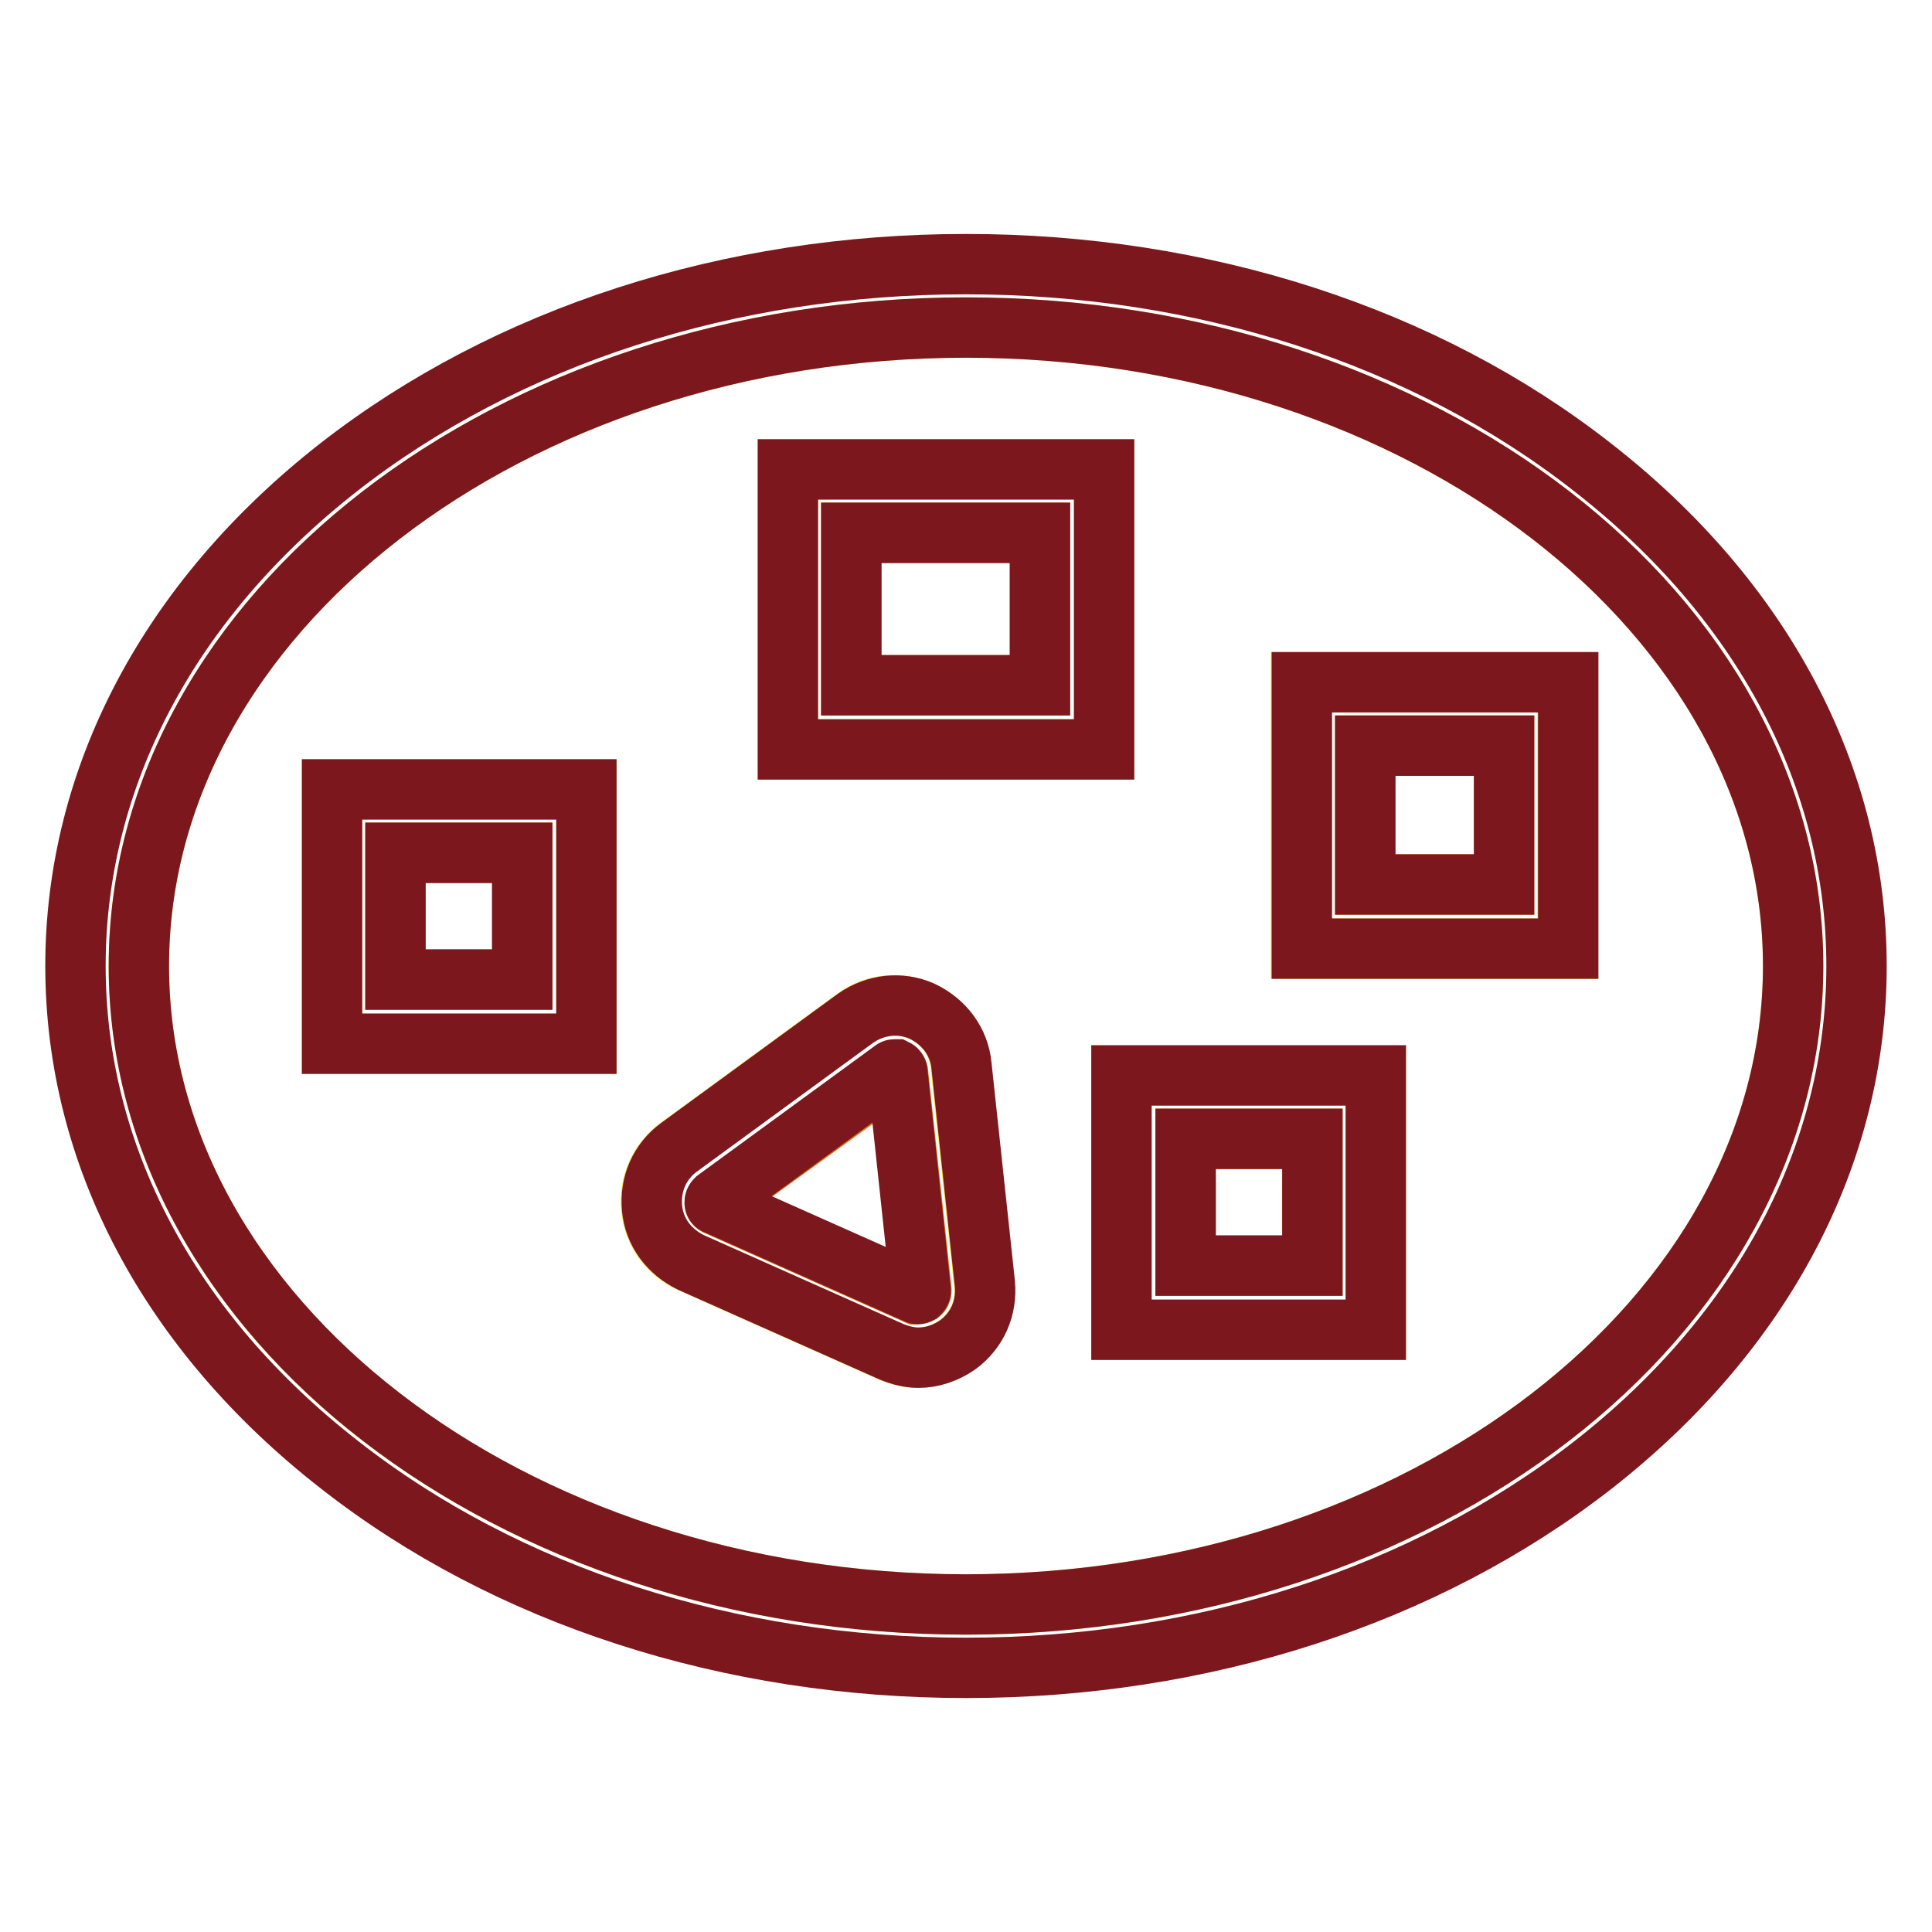
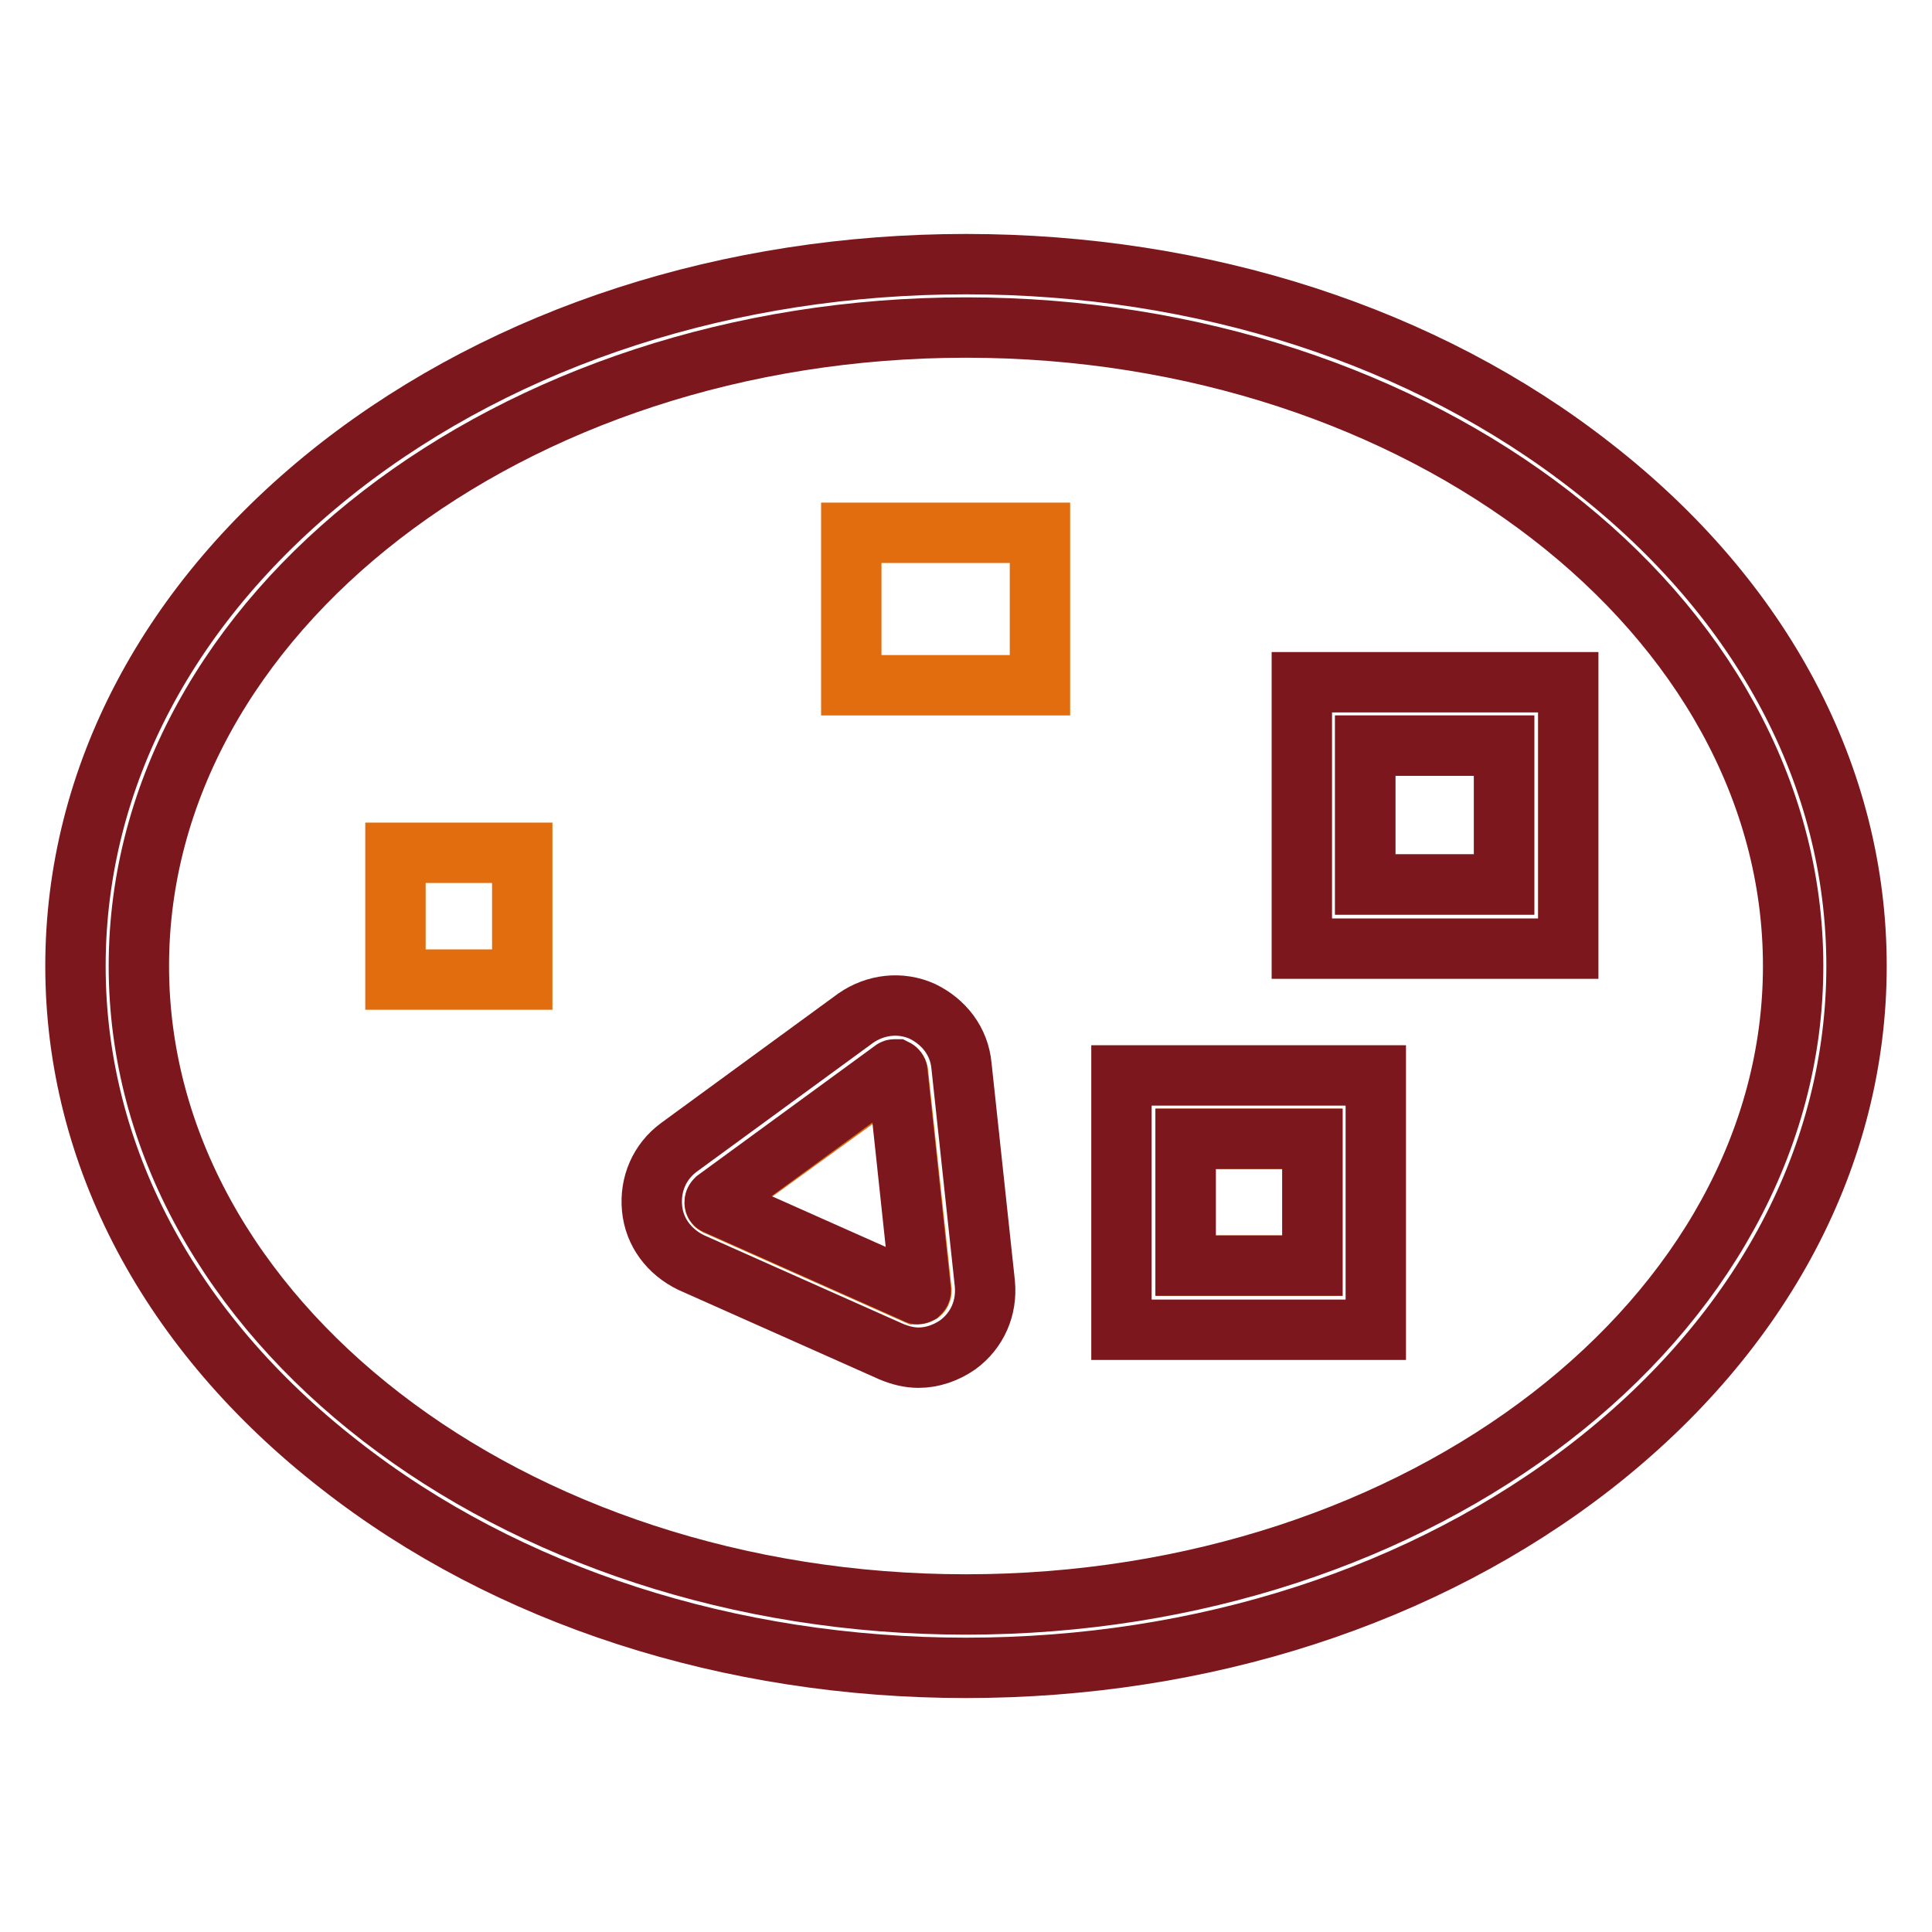
<svg xmlns="http://www.w3.org/2000/svg" version="1.1" x="0px" y="0px" viewBox="0 0 256 256" enable-background="new 0 0 256 256" xml:space="preserve">
  <g>
-     <path stroke-width="8" fill-opacity="0" stroke="#f5de3e" d="M128,43.4c-60.4,0-109.6,38-109.6,84.6s49.1,84.6,109.6,84.6c60.4,0,109.6-38,109.6-84.6 C237.6,81.4,188.4,43.4,128,43.4z M77.7,138.3H44v-33.7h33.7V138.3z M126.8,178.2c-1.5,1.1-3.4,1.7-5.2,1.7c-1.2,0-2.5-0.3-3.6-0.8 l-26.5-11.8c-2.9-1.3-4.9-4-5.2-7.2c-0.3-3.2,1-6.2,3.6-8.1l23.4-17.1c2.6-1.9,5.9-2.2,8.8-0.9c2.9,1.3,4.9,4,5.2,7.2l3.1,28.9 C130.8,173.3,129.4,176.3,126.8,178.2z M146.3,99.3h-41.9V62.2h41.9V99.3L146.3,99.3z M182.3,176.2h-33.7v-33.7h33.7V176.2 L182.3,176.2z M207.7,125.7h-35.3V90.4h35.3V125.7L207.7,125.7z" />
    <path stroke-width="8" fill-opacity="0" stroke="#7c181d" d="M211,61.9C188.8,44.5,159.3,35,128,35c-31.3,0-60.8,9.5-83.1,26.9C22.4,79.5,10,103,10,128 c0,25,12.4,48.5,35,66.1C67.2,211.5,96.7,221,128,221c31.3,0,60.8-9.5,83.1-26.9C233.6,176.5,246,153,246,128 C246,103,233.6,79.5,211,61.9z M128,212.6c-60.4,0-109.6-38-109.6-84.6S67.6,43.4,128,43.4c60.4,0,109.6,38,109.6,84.6 C237.6,174.6,188.4,212.6,128,212.6L128,212.6z" />
    <path stroke-width="8" fill-opacity="0" stroke="#e26d0f" d="M112.8,70.6h25v20.2h-25V70.6z" />
-     <path stroke-width="8" fill-opacity="0" stroke="#7c181d" d="M104.4,99.3h41.9V62.2h-41.9V99.3z M112.8,70.6h25v20.2h-25V70.6z" />
    <path stroke-width="8" fill-opacity="0" stroke="#e26d0f" d="M157.1,150.9h16.8v16.8h-16.8V150.9z" />
    <path stroke-width="8" fill-opacity="0" stroke="#7c181d" d="M148.6,176.2h33.7v-33.7h-33.7V176.2z M157.1,150.9h16.8v16.8h-16.8V150.9L157.1,150.9z" />
    <path stroke-width="8" fill-opacity="0" stroke="#e26d0f" d="M52.4,113h16.8v16.8H52.4V113z" />
-     <path stroke-width="8" fill-opacity="0" stroke="#7c181d" d="M44,138.3h33.7v-33.7H44V138.3z M52.4,113h16.8v16.8H52.4V113L52.4,113z" />
    <path stroke-width="8" fill-opacity="0" stroke="#e26d0f" d="M180.9,98.8h18.4v18.4h-18.4V98.8z" />
    <path stroke-width="8" fill-opacity="0" stroke="#7c181d" d="M172.5,125.7h35.3V90.4h-35.3V125.7z M180.9,98.8h18.4v18.4h-18.4V98.8z" />
    <path stroke-width="8" fill-opacity="0" stroke="#e26d0f" d="M121.9,171.4c0.2-0.1,0.2-0.3,0.2-0.4l-3.1-28.8c0-0.1,0-0.2-0.2-0.3c-0.1,0-0.1,0-0.2,0 c-0.1,0-0.2,0.1-0.2,0.1L94.9,159c-0.1,0.1-0.2,0.1-0.2,0.4c0,0.2,0.2,0.3,0.2,0.3l26.5,11.8C121.5,171.5,121.7,171.5,121.9,171.4z " />
    <path stroke-width="8" fill-opacity="0" stroke="#7c181d" d="M127.4,141.2c-0.3-3.2-2.3-5.8-5.2-7.2c-2.9-1.3-6.2-0.9-8.8,0.9l-23.4,17.1c-2.6,1.9-3.9,4.9-3.6,8.1 c0.3,3.2,2.3,5.8,5.2,7.2l26.5,11.8c1.2,0.5,2.4,0.8,3.6,0.8c1.8,0,3.6-0.6,5.2-1.7c2.6-1.9,3.9-4.9,3.6-8.1L127.4,141.2z  M94.7,159.3c0-0.2,0.1-0.3,0.2-0.4l23.4-17.1c0,0,0.1-0.1,0.2-0.1c0.1,0,0.1,0,0.2,0c0.2,0.1,0.2,0.3,0.2,0.3L122,171 c0,0.1,0,0.2-0.2,0.4c-0.2,0.1-0.3,0.1-0.4,0l-26.5-11.8C94.9,159.6,94.7,159.6,94.7,159.3z" />
  </g>
</svg>